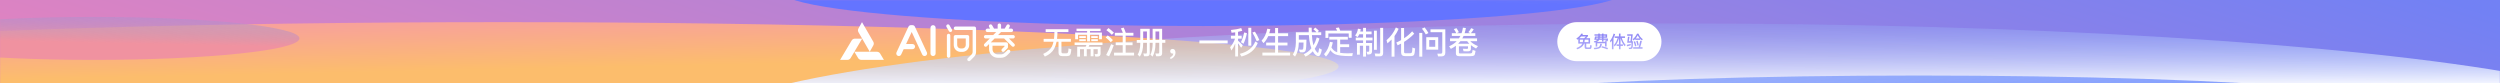
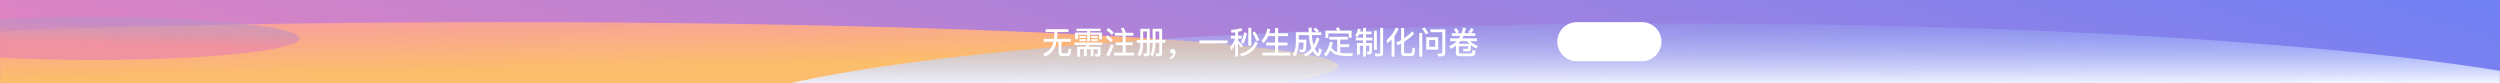
<svg xmlns="http://www.w3.org/2000/svg" width="1920" height="64" viewBox="0 0 1920 64" fill="none">
  <rect width="1920" height="64" fill="url(#paint0_linear_5705_62252)" />
  <mask id="mask0_5705_62252" style="mask-type:alpha" maskUnits="userSpaceOnUse" x="0" y="0" width="1920" height="64">
    <rect width="1920" height="64" fill="url(#paint1_linear_5705_62252)" />
  </mask>
  <g mask="url(#mask0_5705_62252)">
    <g filter="url(#filter0_f_5705_62252)">
      <ellipse cx="386" cy="51" rx="642" ry="34" fill="url(#paint2_linear_5705_62252)" />
    </g>
    <g filter="url(#filter1_f_5705_62252)">
      <ellipse cx="1288" cy="97" rx="750" ry="79" fill="url(#paint3_linear_5705_62252)" />
    </g>
    <g filter="url(#filter2_f_5705_62252)">
-       <ellipse cx="1473.45" cy="77.805" rx="351" ry="19.805" fill="url(#paint4_linear_5705_62252)" />
-     </g>
+       </g>
    <g filter="url(#filter3_f_5705_62252)">
      <ellipse cx="72" cy="29.5" rx="158" ry="16.5" fill="url(#paint5_linear_5705_62252)" />
    </g>
    <g filter="url(#filter4_f_5705_62252)">
-       <ellipse cx="924" cy="-6.5" rx="324" ry="26.5" fill="url(#paint6_linear_5705_62252)" />
-     </g>
+       </g>
  </g>
  <path d="M803.072 22.4H820.544V24.632H812.096V26.072C812.048 27.416 811.952 28.664 811.808 29.864H822.44V32.072H815.192V39.776C815.192 40.544 815.552 40.952 816.296 40.952H819.008C819.488 40.952 819.848 40.784 820.088 40.448C820.352 40.112 820.544 39.008 820.64 37.184L822.776 37.88C822.584 40.4 822.2 41.912 821.672 42.392C821.192 42.848 820.448 43.088 819.44 43.088H815.6C813.824 43.088 812.936 42.128 812.936 40.256V32.072H811.448C811.016 34.136 810.416 35.912 809.624 37.424C808.136 40.04 805.736 42.056 802.424 43.472L801.152 41.432C804.464 39.92 806.696 38 807.872 35.696C808.376 34.592 808.784 33.392 809.072 32.072H801.512V29.864H809.48C809.624 28.664 809.72 27.416 809.768 26.072V24.632H803.072V22.4ZM825.296 32.6H846.704V34.544H836.696L836.048 35.888H845.24V41.192C845.24 42.68 844.448 43.448 842.912 43.448H841.208L840.704 41.504L842.288 41.6C842.792 41.6 843.056 41.288 843.056 40.712V37.808H839.792V43.208H837.608V37.808H834.632V43.208H832.472V37.808H829.448V43.544H827.288V35.888H833.768L834.392 34.544H825.296V32.6ZM826.76 22.016H845.264V23.864H837.104V24.968H846.272V30.152H844.088V26.72H837.104V31.808H834.896V26.72H827.912V30.152H825.728V24.968H834.896V23.864H826.76V22.016ZM828.872 27.752H833.912V29.192H828.872V27.752ZM828.872 30.104H833.912V31.568H828.872V30.104ZM838.064 27.752H843.08V29.192H838.064V27.752ZM838.088 30.104H843.152V31.568H838.088V30.104ZM851.336 21.56C852.968 22.76 854.36 23.936 855.512 25.112L853.88 26.744C852.896 25.616 851.504 24.416 849.68 23.144L851.336 21.56ZM850.76 27.2C852.32 28.376 853.64 29.576 854.72 30.776L853.088 32.408C852.128 31.304 850.808 30.08 849.128 28.76L850.76 27.2ZM853.328 33.944L855.368 34.784C854.312 37.784 853.112 40.616 851.792 43.28L849.512 42.272C850.952 39.56 852.224 36.776 853.328 33.944ZM856.184 25.184H862.328C861.896 24.008 861.416 22.88 860.864 21.8L862.976 21.2C863.672 22.64 864.2 23.96 864.584 25.16L864.512 25.184H870.464V27.416H864.512V32.552H869.816V34.736H864.512V40.424H870.968V42.656H855.584V40.424H862.232V34.736H856.856V32.552H862.232V27.416H856.184V25.184ZM873.032 30.704H875.72V22.112H882.992V30.704H885.224V22.112H892.52V30.704H894.968V32.888H892.52V40.904C892.52 42.44 891.68 43.208 890.024 43.208H887.936L887.336 41.048C888.056 41.096 888.728 41.144 889.352 41.144C889.976 41.144 890.288 40.784 890.288 40.088V32.888H887.408V33.56C887.36 37.64 886.616 40.952 885.176 43.496L883.52 41.984C884.624 39.824 885.176 37.064 885.224 33.704V32.888H882.992V40.88C882.992 42.416 882.272 43.208 880.832 43.208H878.648L878.072 41.048C878.792 41.096 879.488 41.144 880.136 41.144C880.592 41.144 880.832 40.784 880.832 40.112V32.888H877.952V33.512C877.904 37.64 877.064 40.976 875.408 43.52L873.728 41.96C875.024 39.8 875.672 37.04 875.72 33.68V32.888H873.032V30.704ZM890.288 30.704V24.176H887.408V30.704H890.288ZM880.832 30.704V24.176H877.952V30.704H880.832ZM900.608 37.568C901.232 37.568 901.736 37.808 902.168 38.312C902.552 38.84 902.768 39.488 902.768 40.304C902.768 41.528 902.408 42.584 901.688 43.496C900.968 44.408 900.008 45.032 898.808 45.368V43.88C899.456 43.64 900.008 43.28 900.44 42.752C900.848 42.2 901.04 41.648 901.04 41.072C900.896 41.12 900.704 41.144 900.464 41.144C899.96 41.144 899.552 40.976 899.216 40.64C898.88 40.304 898.712 39.872 898.712 39.368C898.712 38.816 898.88 38.384 899.24 38.048C899.576 37.712 900.032 37.568 900.608 37.568ZM921.128 31.064H942.848V33.32H921.128V31.064ZM958.688 21.368H960.992V35.096H958.688V21.368ZM955.472 24.944L957.632 25.4C957.008 28.568 956.144 31.328 954.992 33.632L953.024 32.384C954.176 30.08 954.992 27.608 955.472 24.944ZM963.8 24.32C965.096 26.336 966.248 28.472 967.208 30.776L965.168 31.688C964.136 29.144 963.008 26.912 961.784 24.992L963.8 24.32ZM964.064 31.832L965.96 32.984C963.848 38.36 959.648 41.816 953.408 43.4L952.184 41.336C958.136 39.896 962.096 36.728 964.064 31.832ZM945.344 27.464H948.632V24.824C947.72 24.944 946.784 25.064 945.824 25.16L945.368 23.024C948.32 22.784 950.96 22.28 953.264 21.536L954.056 23.648C953.024 23.936 951.944 24.2 950.816 24.44V27.464H953.6V29.672H950.816V31.232C952.016 32.288 953.24 33.488 954.464 34.784L953.192 36.704C952.28 35.288 951.488 34.136 950.816 33.272V43.376H948.632V33.56C947.84 35.48 946.856 37.232 945.704 38.816L944.696 36.272C946.424 34.328 947.696 32.12 948.512 29.672H945.344V27.464ZM974 27.752C973.04 29.912 971.84 31.712 970.376 33.152L968.888 31.256C971.048 28.976 972.512 25.904 973.28 22.04L975.608 22.448C975.368 23.552 975.104 24.584 974.816 25.544H979.28V21.512H981.56V25.544H989.264V27.752H981.56V32.72H988.784V34.928H981.56V40.4H990.8V42.656H969.512V40.4H979.28V34.928H972.416V32.72H979.28V27.752H974ZM1010.12 21.152C1011.22 21.992 1012.16 22.832 1012.93 23.696L1011.82 24.8H1014.7V26.984H1007.55C1007.72 29.816 1008.01 32.024 1008.42 33.584C1008.51 33.992 1008.63 34.4 1008.75 34.784C1009.76 33.008 1010.6 30.992 1011.27 28.712L1013.36 29.6C1012.4 32.672 1011.2 35.312 1009.71 37.472C1009.98 38.048 1010.24 38.528 1010.5 38.936C1011.22 39.992 1011.8 40.544 1012.18 40.544C1012.5 40.544 1012.81 39.368 1013.12 37.016L1015.18 38.12C1014.58 41.432 1013.7 43.112 1012.54 43.112C1011.49 43.112 1010.38 42.392 1009.23 40.976C1008.85 40.496 1008.51 39.968 1008.2 39.392C1006.59 41.192 1004.72 42.56 1002.61 43.496L1001.31 41.576C1003.62 40.544 1005.56 39.056 1007.14 37.088C1006.81 36.224 1006.52 35.288 1006.26 34.28C1005.73 32.336 1005.39 29.912 1005.22 26.984H997.496V30.488H1003.38C1003.33 34.832 1003.11 37.568 1002.73 38.72C1002.34 39.728 1001.53 40.232 1000.28 40.256C999.704 40.256 999.032 40.208 998.288 40.136L997.592 38.072C998.552 38.12 999.344 38.168 1000.02 38.168C1000.45 38.144 1000.71 37.88 1000.86 37.352C1001 36.728 1001.07 35.144 1001.12 32.648H997.496V32.792C997.4 37.232 996.416 40.784 994.592 43.472L992.864 41.936C994.352 39.752 995.144 36.704 995.216 32.792V24.8H1005.1C1005.06 23.672 1005.06 22.496 1005.06 21.272H1007.36C1007.36 22.52 1007.41 23.696 1007.46 24.8H1011.15C1010.5 24.08 1009.69 23.312 1008.68 22.544L1010.12 21.152ZM1020.9 28.256H1035.15V30.416H1029.25V34.016H1036.16V36.176H1029.25V40.592C1030.88 40.832 1032.87 40.952 1035.27 40.976C1036.47 40.976 1037.72 40.904 1038.97 40.808L1038.54 43.064H1036.28C1031.24 43.064 1027.62 42.608 1025.46 41.696C1023.92 40.976 1022.67 39.92 1021.71 38.528C1020.8 40.448 1019.67 42.08 1018.33 43.424L1016.84 41.6C1019.1 39.248 1020.63 36.08 1021.4 32.144L1023.61 32.528C1023.32 33.92 1022.96 35.24 1022.55 36.44C1023.68 38.312 1025.1 39.536 1026.78 40.064L1026.99 40.112V30.416H1020.9V28.256ZM1038.06 23.576V29.024H1035.82V25.688H1020.18V29.144H1017.94V23.576H1026.97C1026.63 22.808 1026.25 22.112 1025.86 21.488L1028.31 21.104C1028.65 21.848 1028.98 22.664 1029.3 23.576H1038.06ZM1043.96 26.312C1043.58 27.2 1043.1 27.944 1042.57 28.52L1040.72 27.2C1041.87 25.952 1042.59 24.248 1042.9 22.04L1045.04 22.376C1044.92 23.048 1044.8 23.672 1044.66 24.224H1046.84V21.392H1049.1V24.224H1053.39V26.312H1049.1V28.88H1054.09V31.016H1049.1V33.032H1053.73V39.44C1053.73 41.024 1052.91 41.816 1051.28 41.816H1050.1L1049.53 39.68L1050.58 39.776C1051.23 39.776 1051.57 39.488 1051.57 38.96V35.144H1049.1V43.472H1046.84V35.144H1044.37V41.984H1042.16V33.032H1046.84V31.016H1041.22V28.88H1046.84V26.312H1043.96ZM1055.22 23.552H1057.42V38.24H1055.22V23.552ZM1059.85 43.256H1056.27L1055.77 41.072C1056.92 41.168 1058 41.216 1059.06 41.216C1059.68 41.216 1059.99 40.88 1059.99 40.232V21.392H1062.25V40.808C1062.25 42.44 1061.43 43.256 1059.85 43.256ZM1072.02 21.104L1074.15 22.112C1073.34 24.08 1072.28 25.952 1070.98 27.704V43.52H1068.73V30.368C1067.74 31.376 1066.69 32.36 1065.56 33.296L1064.84 30.92C1068.08 28.112 1070.48 24.848 1072.02 21.104ZM1083.42 43.088H1078.93C1077.01 43.088 1076.05 42.128 1076.05 40.208V33.488C1075.18 33.944 1074.3 34.4 1073.38 34.832L1072.35 32.672C1073.65 32.096 1074.9 31.496 1076.05 30.824V21.488H1078.33V29.408C1080.68 27.848 1082.77 26.072 1084.54 24.08L1086.13 25.88C1083.85 28.232 1081.26 30.344 1078.33 32.168V39.896C1078.33 40.568 1078.69 40.904 1079.46 40.904H1083.03C1083.58 40.904 1083.99 40.712 1084.26 40.352C1084.5 39.992 1084.66 38.72 1084.71 36.512L1086.82 37.208C1086.66 39.968 1086.34 41.648 1085.91 42.224C1085.46 42.8 1084.62 43.088 1083.42 43.088ZM1106.89 43.328H1104.44L1103.86 41.192L1106.43 41.24C1107.25 41.24 1107.68 40.784 1107.68 39.896V24.752H1098.61V22.544H1110.01V40.496C1110.01 42.368 1108.95 43.328 1106.89 43.328ZM1089.99 25.304H1092.32V43.496H1089.99V25.304ZM1095.37 28.568H1104.54V38.12H1095.37V28.568ZM1102.26 35.936V30.752H1097.65V35.936H1102.26ZM1094.14 21.08C1095.22 22.376 1096.18 23.816 1097.05 25.376L1095.01 26.432C1094.1 24.752 1093.11 23.288 1092.03 22.016L1094.14 21.08ZM1118.6 21.656C1119.27 22.616 1119.87 23.624 1120.4 24.728L1118.74 25.472H1122.49C1122.97 24.152 1123.3 22.736 1123.52 21.248L1125.8 21.536C1125.56 22.928 1125.22 24.248 1124.84 25.472H1129.14L1127.67 24.656C1128.54 23.792 1129.26 22.808 1129.83 21.656L1131.82 22.4C1131.22 23.552 1130.5 24.584 1129.64 25.472H1133.05V27.584H1124.02C1123.71 28.256 1123.38 28.88 1123.04 29.504H1134.37V31.616H1129.16C1130.46 33.032 1132.42 34.304 1135.09 35.408L1133.62 37.28C1132.09 36.44 1130.77 35.576 1129.66 34.688V37.64C1129.64 38.768 1128.92 39.368 1127.48 39.44C1126.26 39.44 1125.1 39.416 1124 39.368L1123.5 37.424C1124.65 37.496 1125.68 37.544 1126.57 37.544C1127.14 37.544 1127.43 37.328 1127.43 36.92V35.576H1120.45V40.328C1120.45 40.808 1120.78 41.072 1121.5 41.072H1128.7C1129.64 41.072 1130.22 40.904 1130.46 40.592C1130.67 40.208 1130.84 39.44 1130.98 38.336L1133.22 39.08C1132.98 41.024 1132.64 42.2 1132.16 42.608C1131.66 42.944 1130.74 43.136 1129.4 43.136H1120.5C1118.91 43.136 1118.14 42.464 1118.14 41.144V35.12C1116.94 36.032 1115.65 36.848 1114.23 37.544L1112.94 35.528C1115.26 34.52 1117.21 33.224 1118.77 31.616H1113.63V29.504H1120.47C1120.9 28.88 1121.26 28.232 1121.6 27.584H1115V25.472H1118.41C1117.83 24.272 1117.21 23.24 1116.54 22.328L1118.6 21.656ZM1121.65 31.616C1121.1 32.336 1120.5 32.984 1119.87 33.608H1128.46C1127.79 32.936 1127.22 32.288 1126.78 31.616H1121.65Z" fill="white" />
-   <path fill-rule="evenodd" clip-rule="evenodd" d="M670.705 32.054L662.014 17L659.262 21.932C658.78 22.795 658.788 23.847 659.282 24.702L667.974 39.756H656.152L662.157 29.689L656.509 29.691C655.521 29.692 654.606 30.212 654.1 31.06L645.195 45.989L650.843 45.987C651.831 45.986 652.746 45.467 653.252 44.618L656.151 39.758L659.045 44.606C659.552 45.454 660.467 45.973 661.454 45.973H678.838L675.942 41.124C675.436 40.276 674.521 39.756 673.533 39.756H667.974L670.726 34.824C671.207 33.962 671.199 32.91 670.705 32.054ZM767.519 18.014C766.791 18.014 766.201 18.604 766.201 19.332V21.968H763.434L761.929 19.361C761.565 18.731 760.759 18.515 760.129 18.879C759.499 19.243 759.283 20.049 759.647 20.679L760.391 21.968H758.292C757.564 21.968 756.974 22.558 756.974 23.286C756.974 24.014 757.564 24.604 758.292 24.604H765.098L762.792 26.91H756.974C756.246 26.91 755.656 27.5 755.656 28.228C755.656 28.956 756.246 29.547 756.974 29.547H760.156L756.045 33.657C755.53 34.172 755.53 35.007 756.045 35.521C756.56 36.036 757.394 36.036 757.909 35.521L759.61 33.82V37.784C759.61 41.424 762.561 44.374 766.201 44.374H768.837C770.588 44.374 772.18 43.691 773.36 42.577C773.391 42.551 773.422 42.523 773.451 42.494L775.561 40.384C776.075 39.87 776.075 39.035 775.561 38.52C775.046 38.006 774.211 38.006 773.697 38.52L771.65 40.567L771.648 40.565C770.931 41.29 769.936 41.738 768.837 41.738H766.201C764.017 41.738 762.246 39.968 762.246 37.784V35.148H771.473V35.642L769.506 37.609C768.991 38.124 768.991 38.958 769.506 39.473C770.021 39.988 770.855 39.988 771.37 39.473L773.723 37.12C773.98 36.863 774.109 36.526 774.109 36.188L774.109 33.83C774.109 33.102 773.519 32.512 772.791 32.512H760.918L763.884 29.547L771.156 29.547L777.13 35.52C777.644 36.035 778.479 36.035 778.994 35.52C779.508 35.005 779.508 34.171 778.994 33.656L774.884 29.547H778.063C778.791 29.547 779.381 28.956 779.381 28.228C779.381 27.5 778.791 26.91 778.063 26.91L766.52 26.91L768.826 24.604H776.745C777.473 24.604 778.063 24.014 778.063 23.286C778.063 22.558 777.473 21.968 776.745 21.968H774.643L775.387 20.679C775.751 20.049 775.535 19.243 774.904 18.879C774.274 18.515 773.468 18.731 773.104 19.361L771.599 21.968H768.837V19.332C768.837 18.604 768.247 18.014 767.519 18.014ZM726.903 20.684C726.539 20.054 726.755 19.248 727.386 18.884C728.016 18.52 728.822 18.736 729.186 19.366L731.066 22.622C731.43 23.252 731.214 24.058 730.583 24.422C729.953 24.786 729.147 24.57 728.783 23.94L726.903 20.684ZM746.98 23.023L733.8 23.023C733.072 23.023 732.482 22.433 732.482 21.705C732.482 20.977 733.072 20.387 733.8 20.387L748.298 20.387C749.026 20.387 749.616 20.977 749.616 21.705V39.893L749.616 39.923L749.616 39.953V40.05H749.615C749.582 41.431 749.019 42.68 748.121 43.602L748.123 43.604L745.113 46.614C744.599 47.129 743.764 47.129 743.249 46.614C742.735 46.099 742.735 45.265 743.249 44.75L746.227 41.772L746.225 41.77C746.655 41.332 746.934 40.745 746.975 40.092H746.98L746.98 40.05V23.023ZM727.21 27.245C727.21 26.517 727.8 25.927 728.528 25.927C729.256 25.927 729.846 26.517 729.846 27.245V43.062C729.846 43.789 729.256 44.38 728.528 44.38C727.8 44.38 727.21 43.789 727.21 43.062V27.245ZM744.344 28.234C744.344 27.506 743.754 26.916 743.026 26.916L733.799 26.916C733.071 26.916 732.481 27.506 732.481 28.234L732.482 34.584C732.482 37.496 734.842 39.856 737.754 39.856H739.072C741.984 39.856 744.344 37.495 744.344 34.584L744.344 28.234ZM741.708 29.552H735.118L735.118 34.584C735.118 36.04 736.298 37.22 737.754 37.22H739.072C740.528 37.22 741.708 36.04 741.708 34.584L741.708 29.552ZM702.632 20.459C702.296 19.738 701.581 19.316 700.834 19.317L699.562 19.316V19.318C698.802 19.301 698.067 19.726 697.725 20.459L690.998 34.887C690.974 34.933 690.952 34.98 690.932 35.028L688.51 40.221C688.048 41.211 688.477 42.387 689.466 42.849C690.456 43.31 691.632 42.882 692.094 41.893L694.017 37.768H700.772C701.864 37.768 702.749 36.883 702.749 35.791C702.749 34.699 701.864 33.814 700.772 33.814H695.861L700.179 24.554L708.264 41.893C708.725 42.882 709.902 43.31 710.891 42.849C711.881 42.387 712.309 41.211 711.848 40.221L702.632 20.459ZM716.58 19.316C715.488 19.316 714.603 20.201 714.603 21.293V41.064C714.603 42.156 715.488 43.041 716.58 43.041C717.672 43.041 718.557 42.156 718.557 41.064V21.293C718.557 20.201 717.672 19.316 716.58 19.316Z" fill="white" />
  <path fill-rule="evenodd" clip-rule="evenodd" d="M1196 32C1196 23.716 1202.72 17 1211 17H1261C1269.28 17 1276 23.716 1276 32V32C1276 40.284 1269.28 47 1261 47H1211C1202.72 47 1196 40.284 1196 32V32Z" fill="white" />
-   <path d="M1212.13 30C1211.9 30.169 1211.65 30.338 1211.4 30.494L1210.62 29.545C1212.16 28.635 1213.46 27.387 1214.55 25.775L1215.8 26.048C1215.62 26.334 1215.42 26.607 1215.23 26.88H1219.57V27.816C1219.1 28.401 1218.65 28.908 1218.19 29.324H1221.17V33.497H1218.23V35.863C1218.23 36.253 1218.39 36.448 1218.71 36.448H1220.69C1220.87 36.448 1221 36.357 1221.08 36.201C1221.18 36.019 1221.25 35.486 1221.27 34.589L1222.44 34.966C1222.34 36.266 1222.18 37.033 1221.95 37.293C1221.73 37.527 1221.39 37.644 1220.92 37.644H1218.33C1217.44 37.644 1216.99 37.137 1216.99 36.123V33.497H1216.54C1216.46 33.731 1216.37 33.952 1216.27 34.16C1215.59 35.642 1213.99 36.89 1211.44 37.878L1210.66 36.916C1212.9 36.084 1214.36 35.057 1215.06 33.848C1215.11 33.718 1215.17 33.601 1215.23 33.497H1212.13V30ZM1216.64 29.324C1217.09 28.934 1217.53 28.492 1217.97 27.998H1214.33C1213.89 28.479 1213.45 28.921 1212.98 29.324H1216.64ZM1219.98 32.34V30.468H1217.1C1217.07 31.144 1216.99 31.768 1216.88 32.34H1219.98ZM1215.6 32.34C1215.73 31.768 1215.82 31.144 1215.86 30.468H1213.33V32.34H1215.6ZM1225.95 28.973L1225.77 29.61H1227.32C1227.37 29.402 1227.41 29.194 1227.43 28.973H1225.95ZM1228.63 28.973C1228.62 29.194 1228.59 29.402 1228.55 29.61H1230.32V28.973H1228.63ZM1231.52 28.973V29.61H1234.95C1234.95 30.624 1234.84 31.261 1234.64 31.534C1234.43 31.82 1233.95 31.963 1233.19 31.976C1232.98 31.976 1232.78 31.963 1232.58 31.95L1232.36 31.105C1232.59 31.131 1232.83 31.144 1233.05 31.144C1233.39 31.144 1233.6 31.092 1233.67 31.001C1233.74 30.897 1233.78 30.754 1233.78 30.546H1231.52V31.898H1230.32V30.546H1228.23C1228.06 30.858 1227.86 31.144 1227.63 31.378C1227.33 31.664 1226.94 31.911 1226.46 32.145H1233.88V35.759H1232.66V33.237H1226.68V35.759H1225.47V32.509C1225.21 32.587 1224.94 32.665 1224.65 32.73L1224.03 31.768C1225.34 31.482 1226.22 31.118 1226.69 30.676C1226.74 30.624 1226.78 30.572 1226.81 30.546H1224.44L1224.95 28.024H1227.45V27.387H1224.56V26.386H1227.45V25.814H1228.64V26.386H1230.32V25.814H1231.52V26.386H1234.27V28.973H1231.52ZM1228.64 27.387V28.024H1230.32V27.387H1228.64ZM1231.52 27.387V28.024H1233.13V27.387H1231.52ZM1230.46 35.499C1232.14 35.889 1233.67 36.357 1235.05 36.916L1234.38 37.943C1232.91 37.293 1231.4 36.799 1229.84 36.435L1230.46 35.499ZM1229.02 33.562L1230.24 33.679C1230.07 35.174 1229.68 36.162 1229.07 36.656C1228.42 37.28 1226.89 37.696 1224.47 37.878L1223.98 36.773C1226.02 36.682 1227.37 36.409 1228.02 35.941C1228.59 35.473 1228.92 34.68 1229.02 33.562ZM1237.95 31.235C1237.6 31.703 1237.22 32.171 1236.83 32.613L1236.47 31.378C1237.74 29.779 1238.69 27.907 1239.29 25.775L1240.39 26.295C1240.08 27.348 1239.67 28.349 1239.16 29.311V37.852H1237.95V31.235ZM1240.07 27.933H1243.36V25.827H1244.57V27.933H1248.01V29.116H1245.54C1246.11 31.144 1247.12 32.964 1248.52 34.55L1247.73 35.551C1246.22 33.64 1245.17 31.495 1244.57 29.116V34.082H1246.43V35.265H1244.57V37.839H1243.36V35.265H1241.54V34.082H1243.36V29.116C1242.71 31.794 1241.62 33.991 1240.08 35.707L1239.45 34.654C1240.78 33.198 1241.76 31.352 1242.37 29.116H1240.07V27.933ZM1255.89 29.909C1255.47 30.364 1255.03 30.767 1254.56 31.118L1253.91 30.13C1255.34 29.038 1256.44 27.608 1257.22 25.853H1258.32C1258.96 27.465 1260.06 28.882 1261.65 30.091L1260.97 31.105C1260.45 30.715 1260 30.299 1259.6 29.857V30.637H1255.89V29.909ZM1259.3 29.519C1258.67 28.765 1258.15 27.946 1257.76 27.062C1257.31 27.998 1256.8 28.817 1256.23 29.519H1259.3ZM1254.29 36.24H1258.46C1258.93 34.888 1259.35 33.224 1259.71 31.274L1260.9 31.573C1260.56 33.315 1260.14 34.862 1259.65 36.24H1261.47V37.423H1254.29V36.24ZM1255.7 31.651C1256.09 32.717 1256.45 33.952 1256.77 35.33L1255.72 35.59C1255.44 34.342 1255.07 33.159 1254.64 32.015L1255.7 31.651ZM1257.7 31.261C1258.04 32.275 1258.32 33.458 1258.58 34.784L1257.52 35.044C1257.29 33.848 1257.01 32.704 1256.64 31.599L1257.7 31.261ZM1252.73 27.465H1249.69V26.347H1253.95L1253.34 31.703H1254.1C1254.1 34.745 1253.95 36.5 1253.69 36.968C1253.42 37.436 1252.85 37.67 1251.99 37.67C1251.7 37.67 1251.41 37.657 1251.09 37.631L1250.77 36.539C1251.22 36.604 1251.54 36.643 1251.72 36.643C1252.3 36.643 1252.65 36.448 1252.77 36.084C1252.9 35.707 1252.97 34.615 1252.97 32.795H1249.68L1250.29 28.206L1251.42 28.271L1250.91 31.703H1252.19L1252.73 27.465ZM1252.39 33.692V34.797C1251.55 35.109 1250.59 35.369 1249.51 35.577L1249.36 34.407C1250.51 34.225 1251.52 33.991 1252.39 33.692Z" fill="url(#paint7_linear_5705_62252)" />
  <defs>
    <filter id="filter0_f_5705_62252" x="-296" y="-23" width="1364" height="148" filterUnits="userSpaceOnUse" color-interpolation-filters="sRGB">
      <feFlood flood-opacity="0" result="BackgroundImageFix" />
      <feBlend mode="normal" in="SourceGraphic" in2="BackgroundImageFix" result="shape" />
      <feGaussianBlur stdDeviation="20" result="effect1_foregroundBlur_5705_62252" />
    </filter>
    <filter id="filter1_f_5705_62252" x="518" y="-2" width="1540" height="198" filterUnits="userSpaceOnUse" color-interpolation-filters="sRGB">
      <feFlood flood-opacity="0" result="BackgroundImageFix" />
      <feBlend mode="normal" in="SourceGraphic" in2="BackgroundImageFix" result="shape" />
      <feGaussianBlur stdDeviation="10" result="effect1_foregroundBlur_5705_62252" />
    </filter>
    <filter id="filter2_f_5705_62252" x="1112.45" y="48" width="722" height="59.609" filterUnits="userSpaceOnUse" color-interpolation-filters="sRGB">
      <feFlood flood-opacity="0" result="BackgroundImageFix" />
      <feBlend mode="normal" in="SourceGraphic" in2="BackgroundImageFix" result="shape" />
      <feGaussianBlur stdDeviation="5" result="effect1_foregroundBlur_5705_62252" />
    </filter>
    <filter id="filter3_f_5705_62252" x="-146" y="-47" width="436" height="153" filterUnits="userSpaceOnUse" color-interpolation-filters="sRGB">
      <feFlood flood-opacity="0" result="BackgroundImageFix" />
      <feBlend mode="normal" in="SourceGraphic" in2="BackgroundImageFix" result="shape" />
      <feGaussianBlur stdDeviation="30" result="effect1_foregroundBlur_5705_62252" />
    </filter>
    <filter id="filter4_f_5705_62252" x="530" y="-103" width="788" height="193" filterUnits="userSpaceOnUse" color-interpolation-filters="sRGB">
      <feFlood flood-opacity="0" result="BackgroundImageFix" />
      <feBlend mode="normal" in="SourceGraphic" in2="BackgroundImageFix" result="shape" />
      <feGaussianBlur stdDeviation="35" result="effect1_foregroundBlur_5705_62252" />
    </filter>
    <linearGradient id="paint0_linear_5705_62252" x1="1880.99" y1="-4.81009e-05" x2="1688.82" y2="602.576" gradientUnits="userSpaceOnUse">
      <stop stop-color="#7281F4" />
      <stop offset="1" stop-color="#E683BE" />
    </linearGradient>
    <linearGradient id="paint1_linear_5705_62252" x1="1880.99" y1="-4.81009e-05" x2="1688.82" y2="602.576" gradientUnits="userSpaceOnUse">
      <stop stop-color="#7281F4" />
      <stop offset="1" stop-color="#E683BE" />
    </linearGradient>
    <linearGradient id="paint2_linear_5705_62252" x1="239.008" y1="12.238" x2="239.93" y2="56.321" gradientUnits="userSpaceOnUse">
      <stop stop-color="#F79DA2" />
      <stop offset="1" stop-color="#FCBD6C" />
    </linearGradient>
    <linearGradient id="paint3_linear_5705_62252" x1="1045.19" y1="-0.805" x2="1045.35" y2="66.181" gradientUnits="userSpaceOnUse">
      <stop stop-color="#6F94F5" stop-opacity="0" />
      <stop offset="1" stop-color="#F3F5FF" />
    </linearGradient>
    <linearGradient id="paint4_linear_5705_62252" x1="859.199" y1="13.44" x2="861.619" y2="101.266" gradientUnits="userSpaceOnUse">
      <stop stop-color="#6F94F5" stop-opacity="0" />
      <stop offset="1" stop-color="#7390FF" />
    </linearGradient>
    <linearGradient id="paint5_linear_5705_62252" x1="177.333" y1="-0.75" x2="176.587" y2="34.984" gradientUnits="userSpaceOnUse">
      <stop stop-color="#6F94F5" stop-opacity="0" />
      <stop offset="1" stop-color="#F092A0" />
    </linearGradient>
    <linearGradient id="paint6_linear_5705_62252" x1="1140" y1="-55.083" x2="1139.06" y2="2.318" gradientUnits="userSpaceOnUse">
      <stop stop-color="#6F94F5" stop-opacity="0" />
      <stop offset="1" stop-color="#6474FF" />
    </linearGradient>
    <linearGradient id="paint7_linear_5705_62252" x1="1236" y1="22.5" x2="1236" y2="41.5" gradientUnits="userSpaceOnUse">
      <stop stop-color="#8178F3" />
      <stop offset="1" stop-color="#BEBCFB" />
    </linearGradient>
  </defs>
</svg>